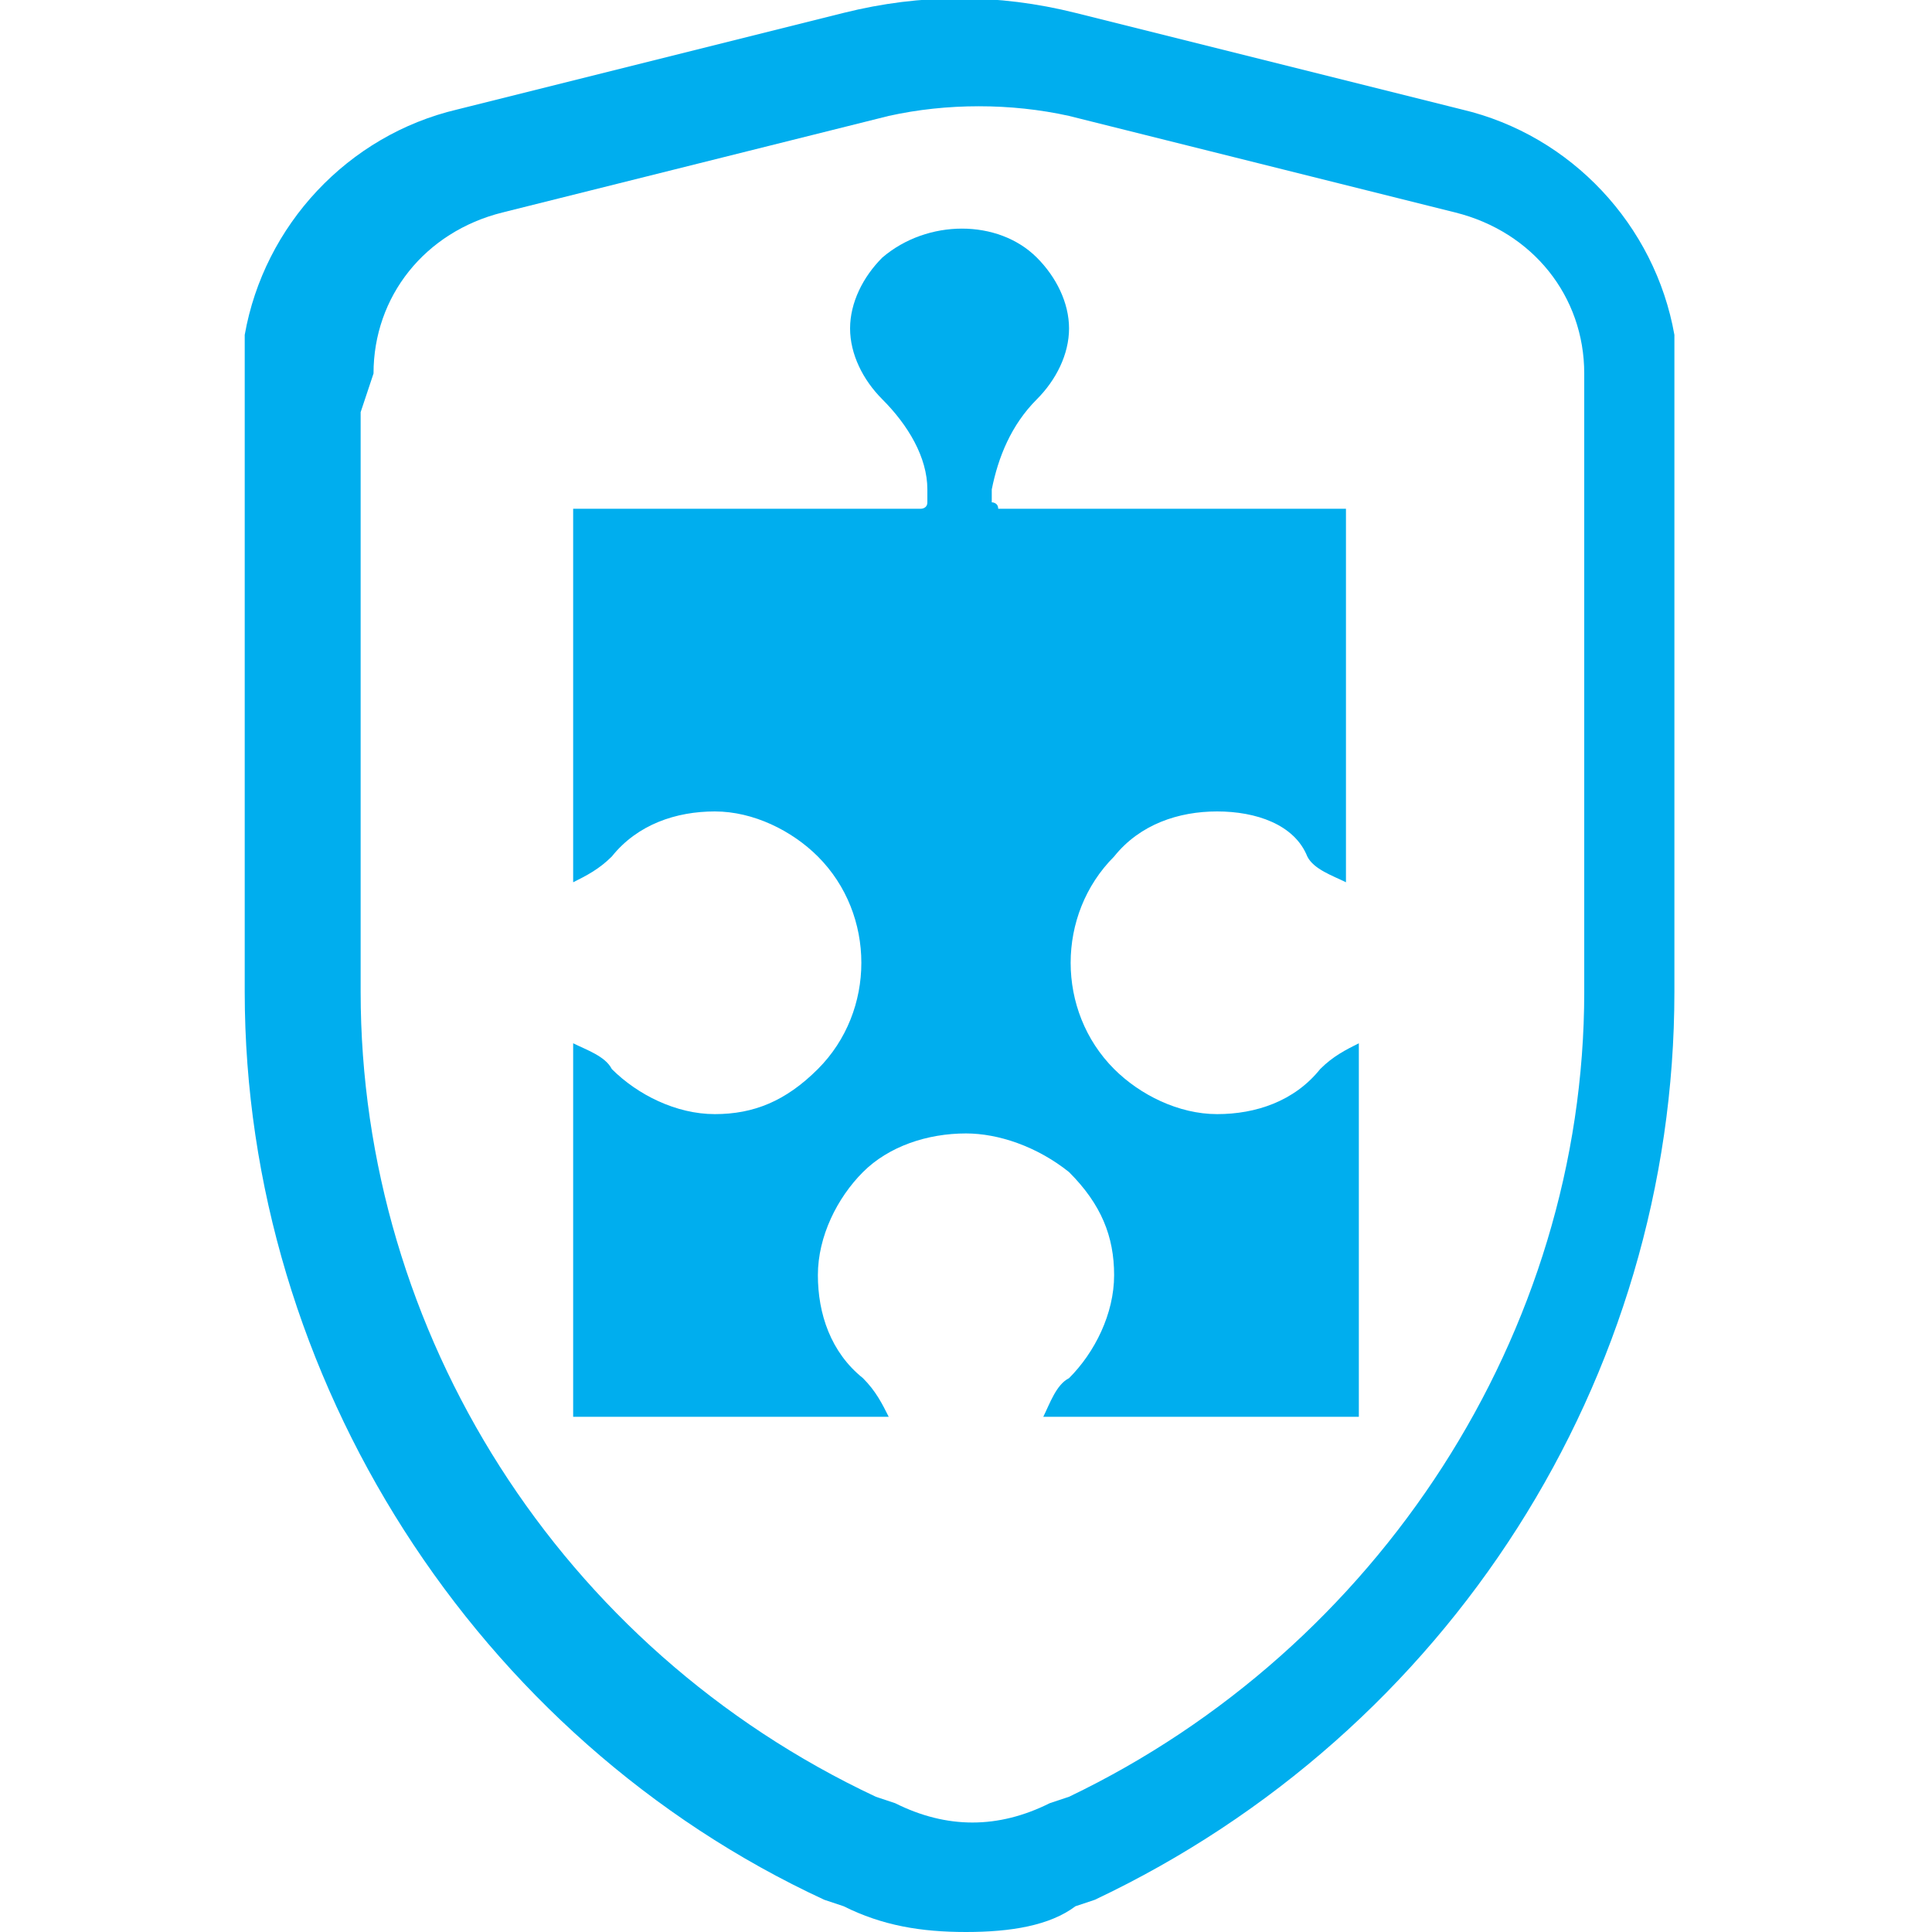
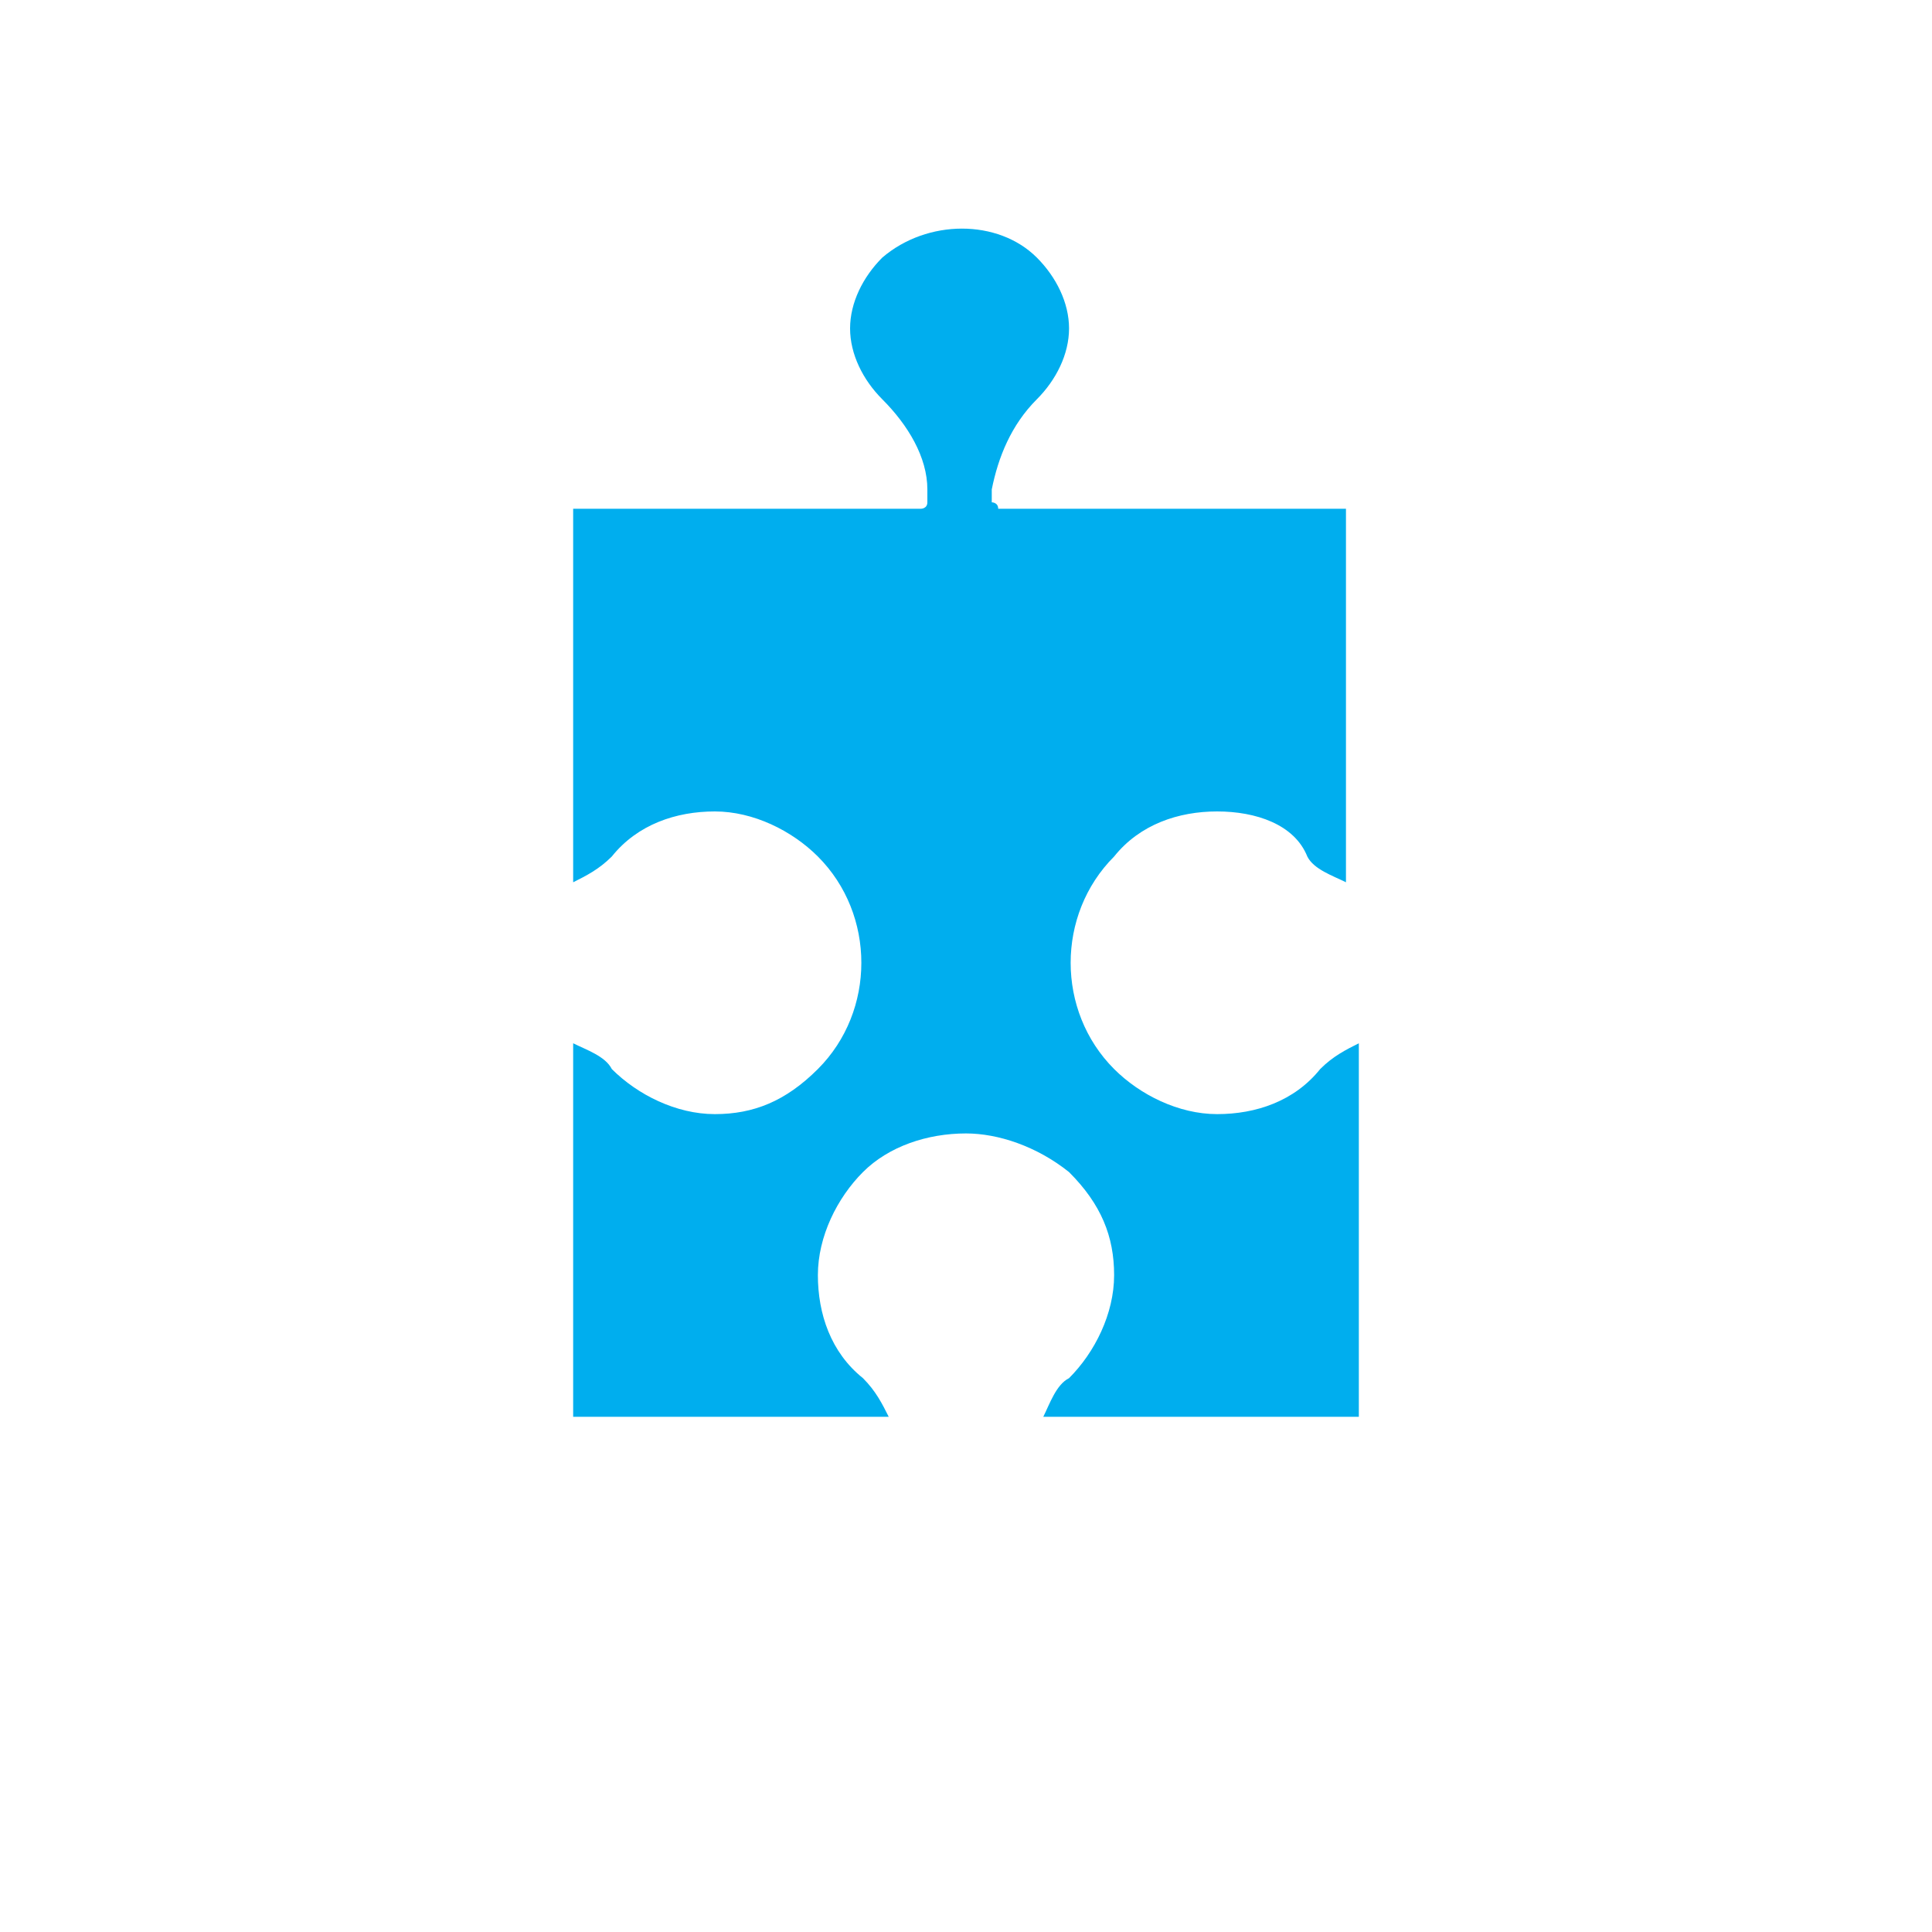
<svg xmlns="http://www.w3.org/2000/svg" version="1.1" id="Layer_1" x="0px" y="0px" viewBox="0 0 30 30" style="enable-background:new 0 0 30 30;" xml:space="preserve">
  <style type="text/css">
	.st0{fill:#00AEEE;}
</style>
  <title>🎨 Icon Сolor 2</title>
  <desc>Created with Sketch.</desc>
  <path class="st0" d="M18.9,12.6L18.9,12.6c-0.6,0-1.2,0.2-1.6,0.7c-0.9,0.9-0.9,2.4,0,3.3c0.4,0.4,1,0.7,1.6,0.7l0,0  c0.6,0,1.2-0.2,1.6-0.7c0.2-0.2,0.4-0.3,0.6-0.4V22h-4.9c0.1-0.2,0.2-0.5,0.4-0.6c0.4-0.4,0.7-1,0.7-1.6s-0.2-1.1-0.7-1.6  c-0.5-0.4-1.1-0.6-1.6-0.6c-0.6,0-1.2,0.2-1.6,0.6c-0.4,0.4-0.7,1-0.7,1.6s0.2,1.2,0.7,1.6c0.2,0.2,0.3,0.4,0.4,0.6H8.9v-5.8  c0.2,0.1,0.5,0.2,0.6,0.4c0.4,0.4,1,0.7,1.6,0.7l0,0c0.6,0,1.1-0.2,1.6-0.7c0.9-0.9,0.9-2.4,0-3.3c-0.4-0.4-1-0.7-1.6-0.7l0,0  c-0.6,0-1.2,0.2-1.6,0.7c-0.2,0.2-0.4,0.3-0.6,0.4V7.9h5.3l0,0l0,0h0.1c0,0,0.1,0,0.1-0.1V7.7V7.6l0,0l0,0c0-0.5-0.3-1-0.7-1.4  c-0.3-0.3-0.5-0.7-0.5-1.1s0.2-0.8,0.5-1.1c0.7-0.6,1.8-0.6,2.4,0c0.3,0.3,0.5,0.7,0.5,1.1s-0.2,0.8-0.5,1.1  c-0.4,0.4-0.6,0.9-0.7,1.4l0,0l0,0v0.1v0.1c0,0,0.1,0,0.1,0.1h0.1l0,0l0,0h5.3v5.8c-0.2-0.1-0.5-0.2-0.6-0.4  C20.1,12.8,19.5,12.6,18.9,12.6z" />
  <g>
-     <path class="st0" d="M15,30C15,30,15,30,15,30c-0.7,0-1.3-0.1-1.9-0.4l-0.3-0.1c-5.4-2.5-9-8.1-9-14.1V5.2l0,0   c0.3-1.7,1.6-3.1,3.3-3.5l6-1.5c1.2-0.3,2.4-0.3,3.6,0l6,1.5c1.7,0.4,3,1.8,3.3,3.5l0,0v10.2c0,6-3.5,11.5-9,14.1l-0.3,0.1   C16.3,29.9,15.7,30,15,30z M5.6,6.4v9c0,5.3,3.1,10.2,8,12.5l0.3,0.1c0.4,0.2,0.8,0.3,1.2,0.3c0,0,0,0,0,0c0.4,0,0.8-0.1,1.2-0.3   l0.3-0.1c4.8-2.3,8-7.2,8-12.5V6.1l0-0.3c0-1.2-0.8-2.2-2-2.5l-6-1.5c-0.9-0.2-1.9-0.2-2.8,0l-6,1.5c-1.2,0.3-2,1.3-2,2.5L5.6,6.4z   " />
-   </g>
+     </g>
</svg>